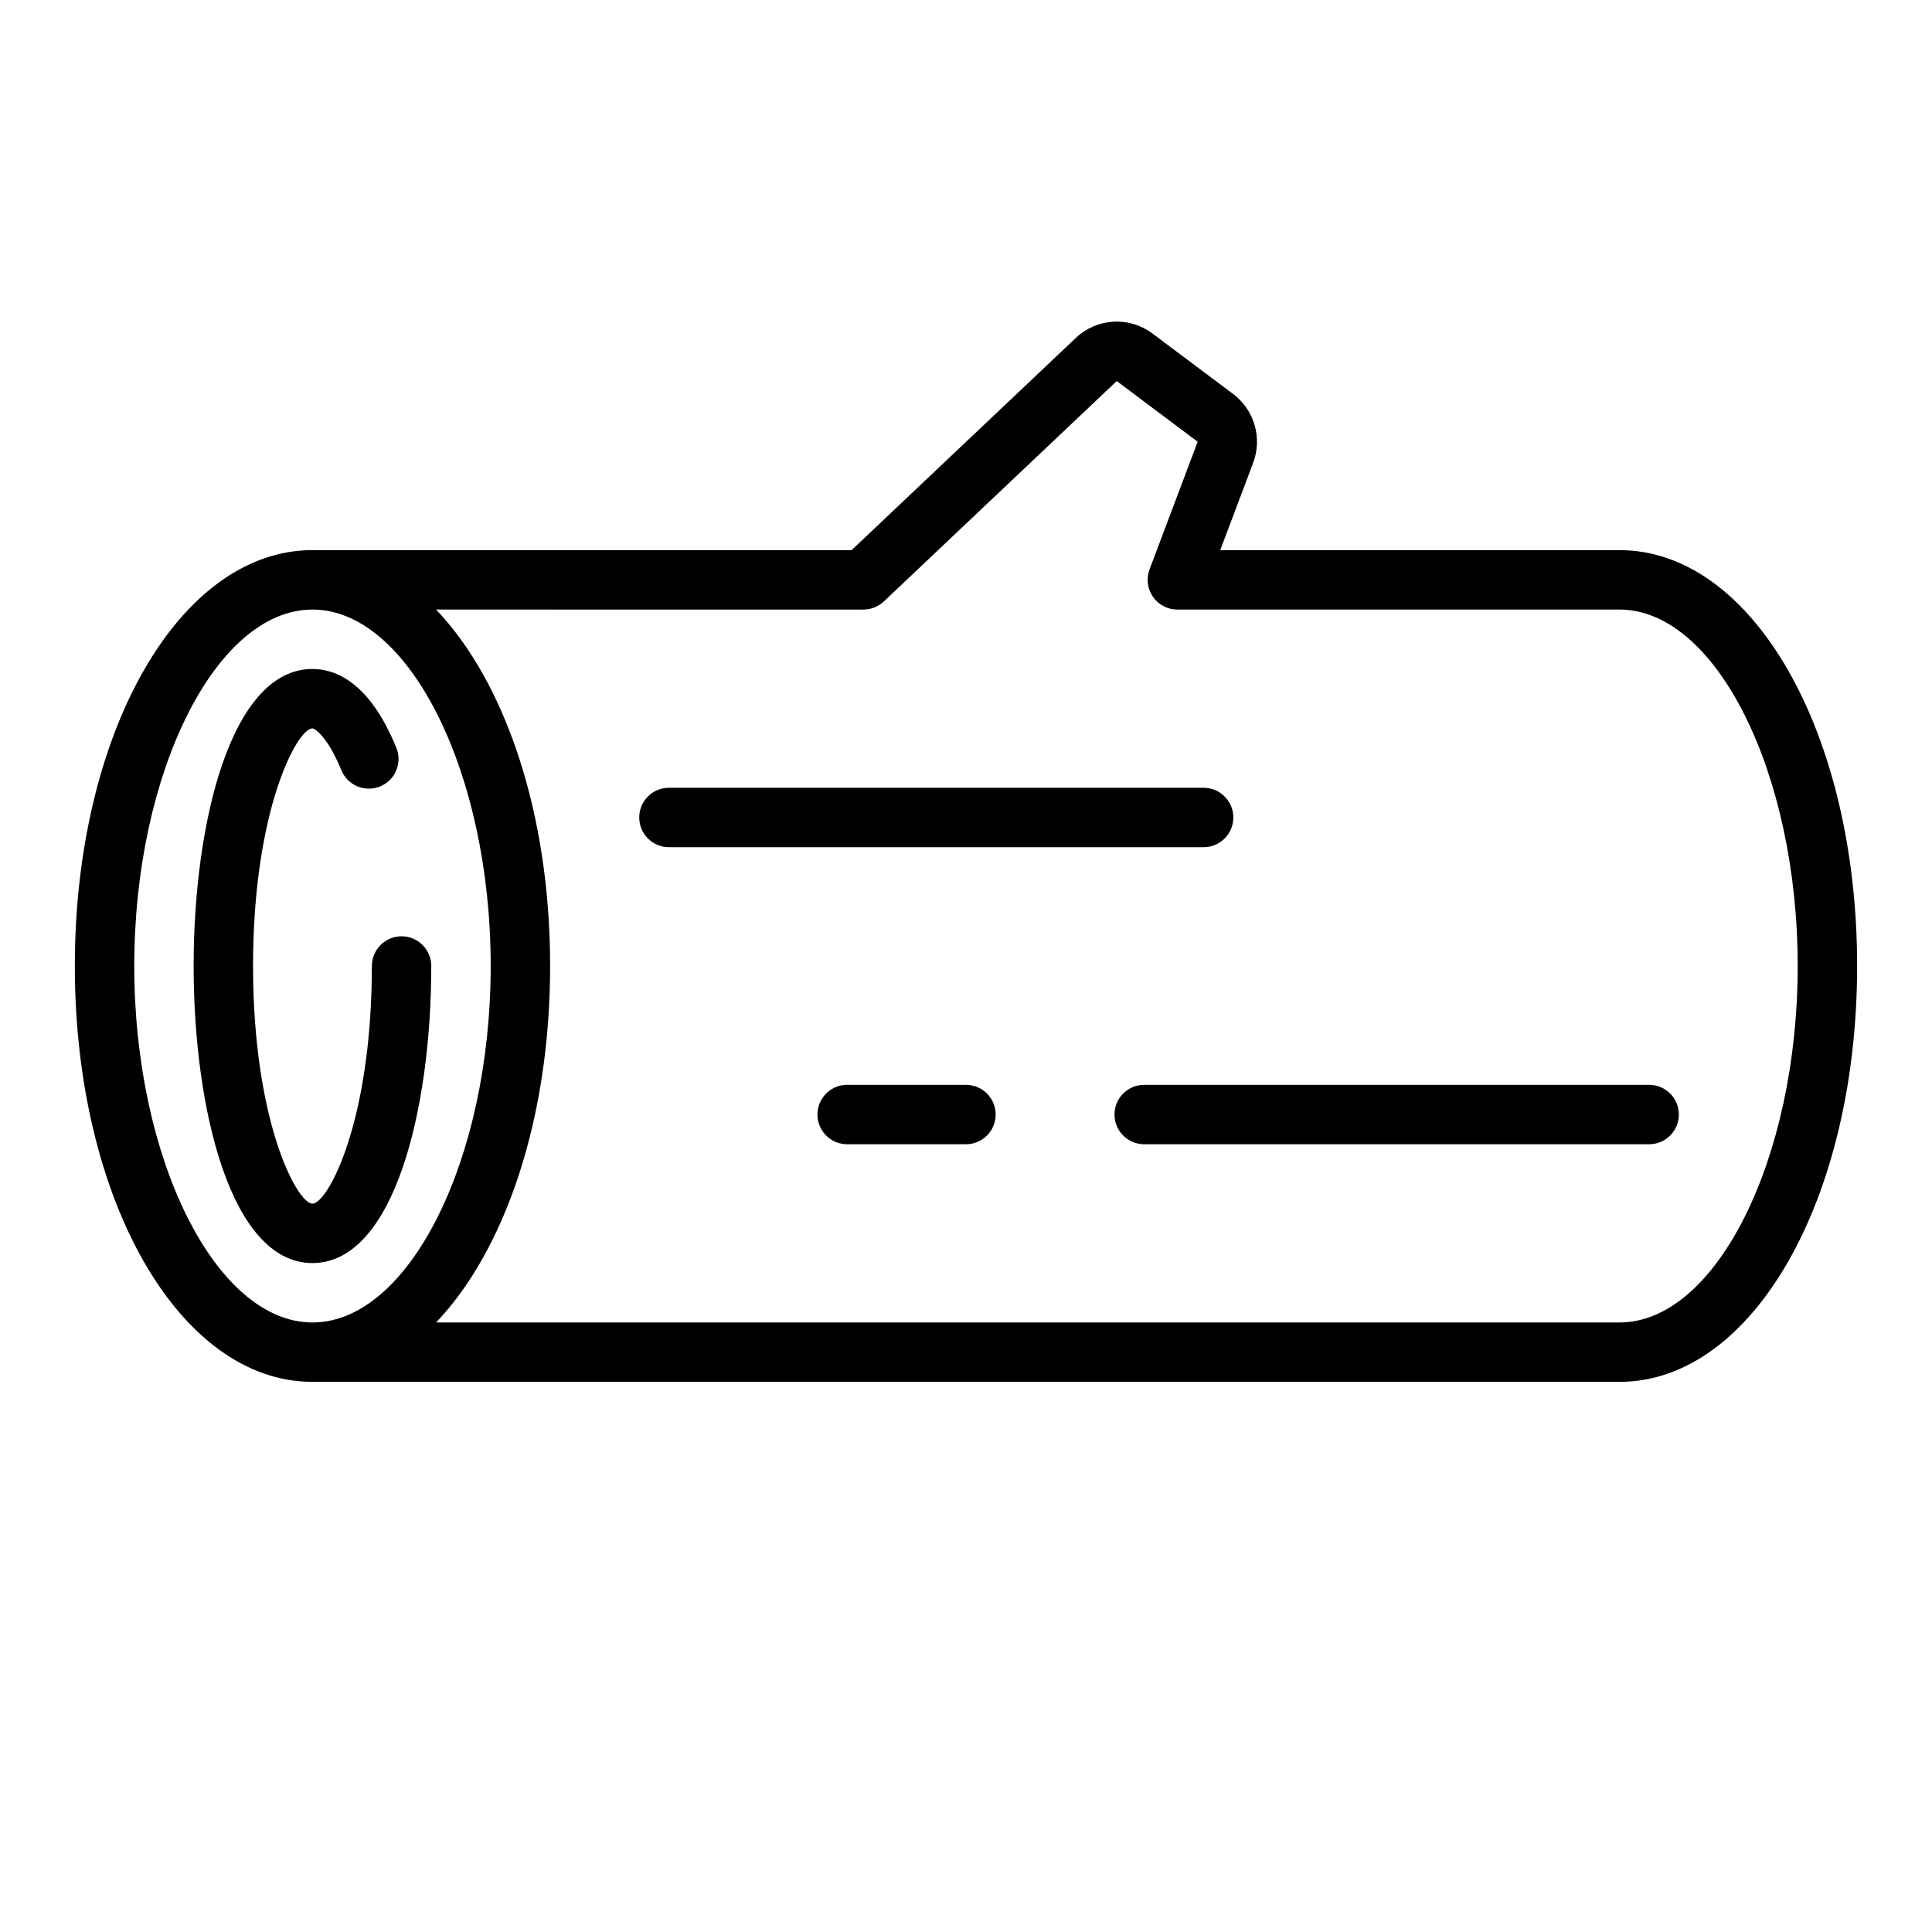
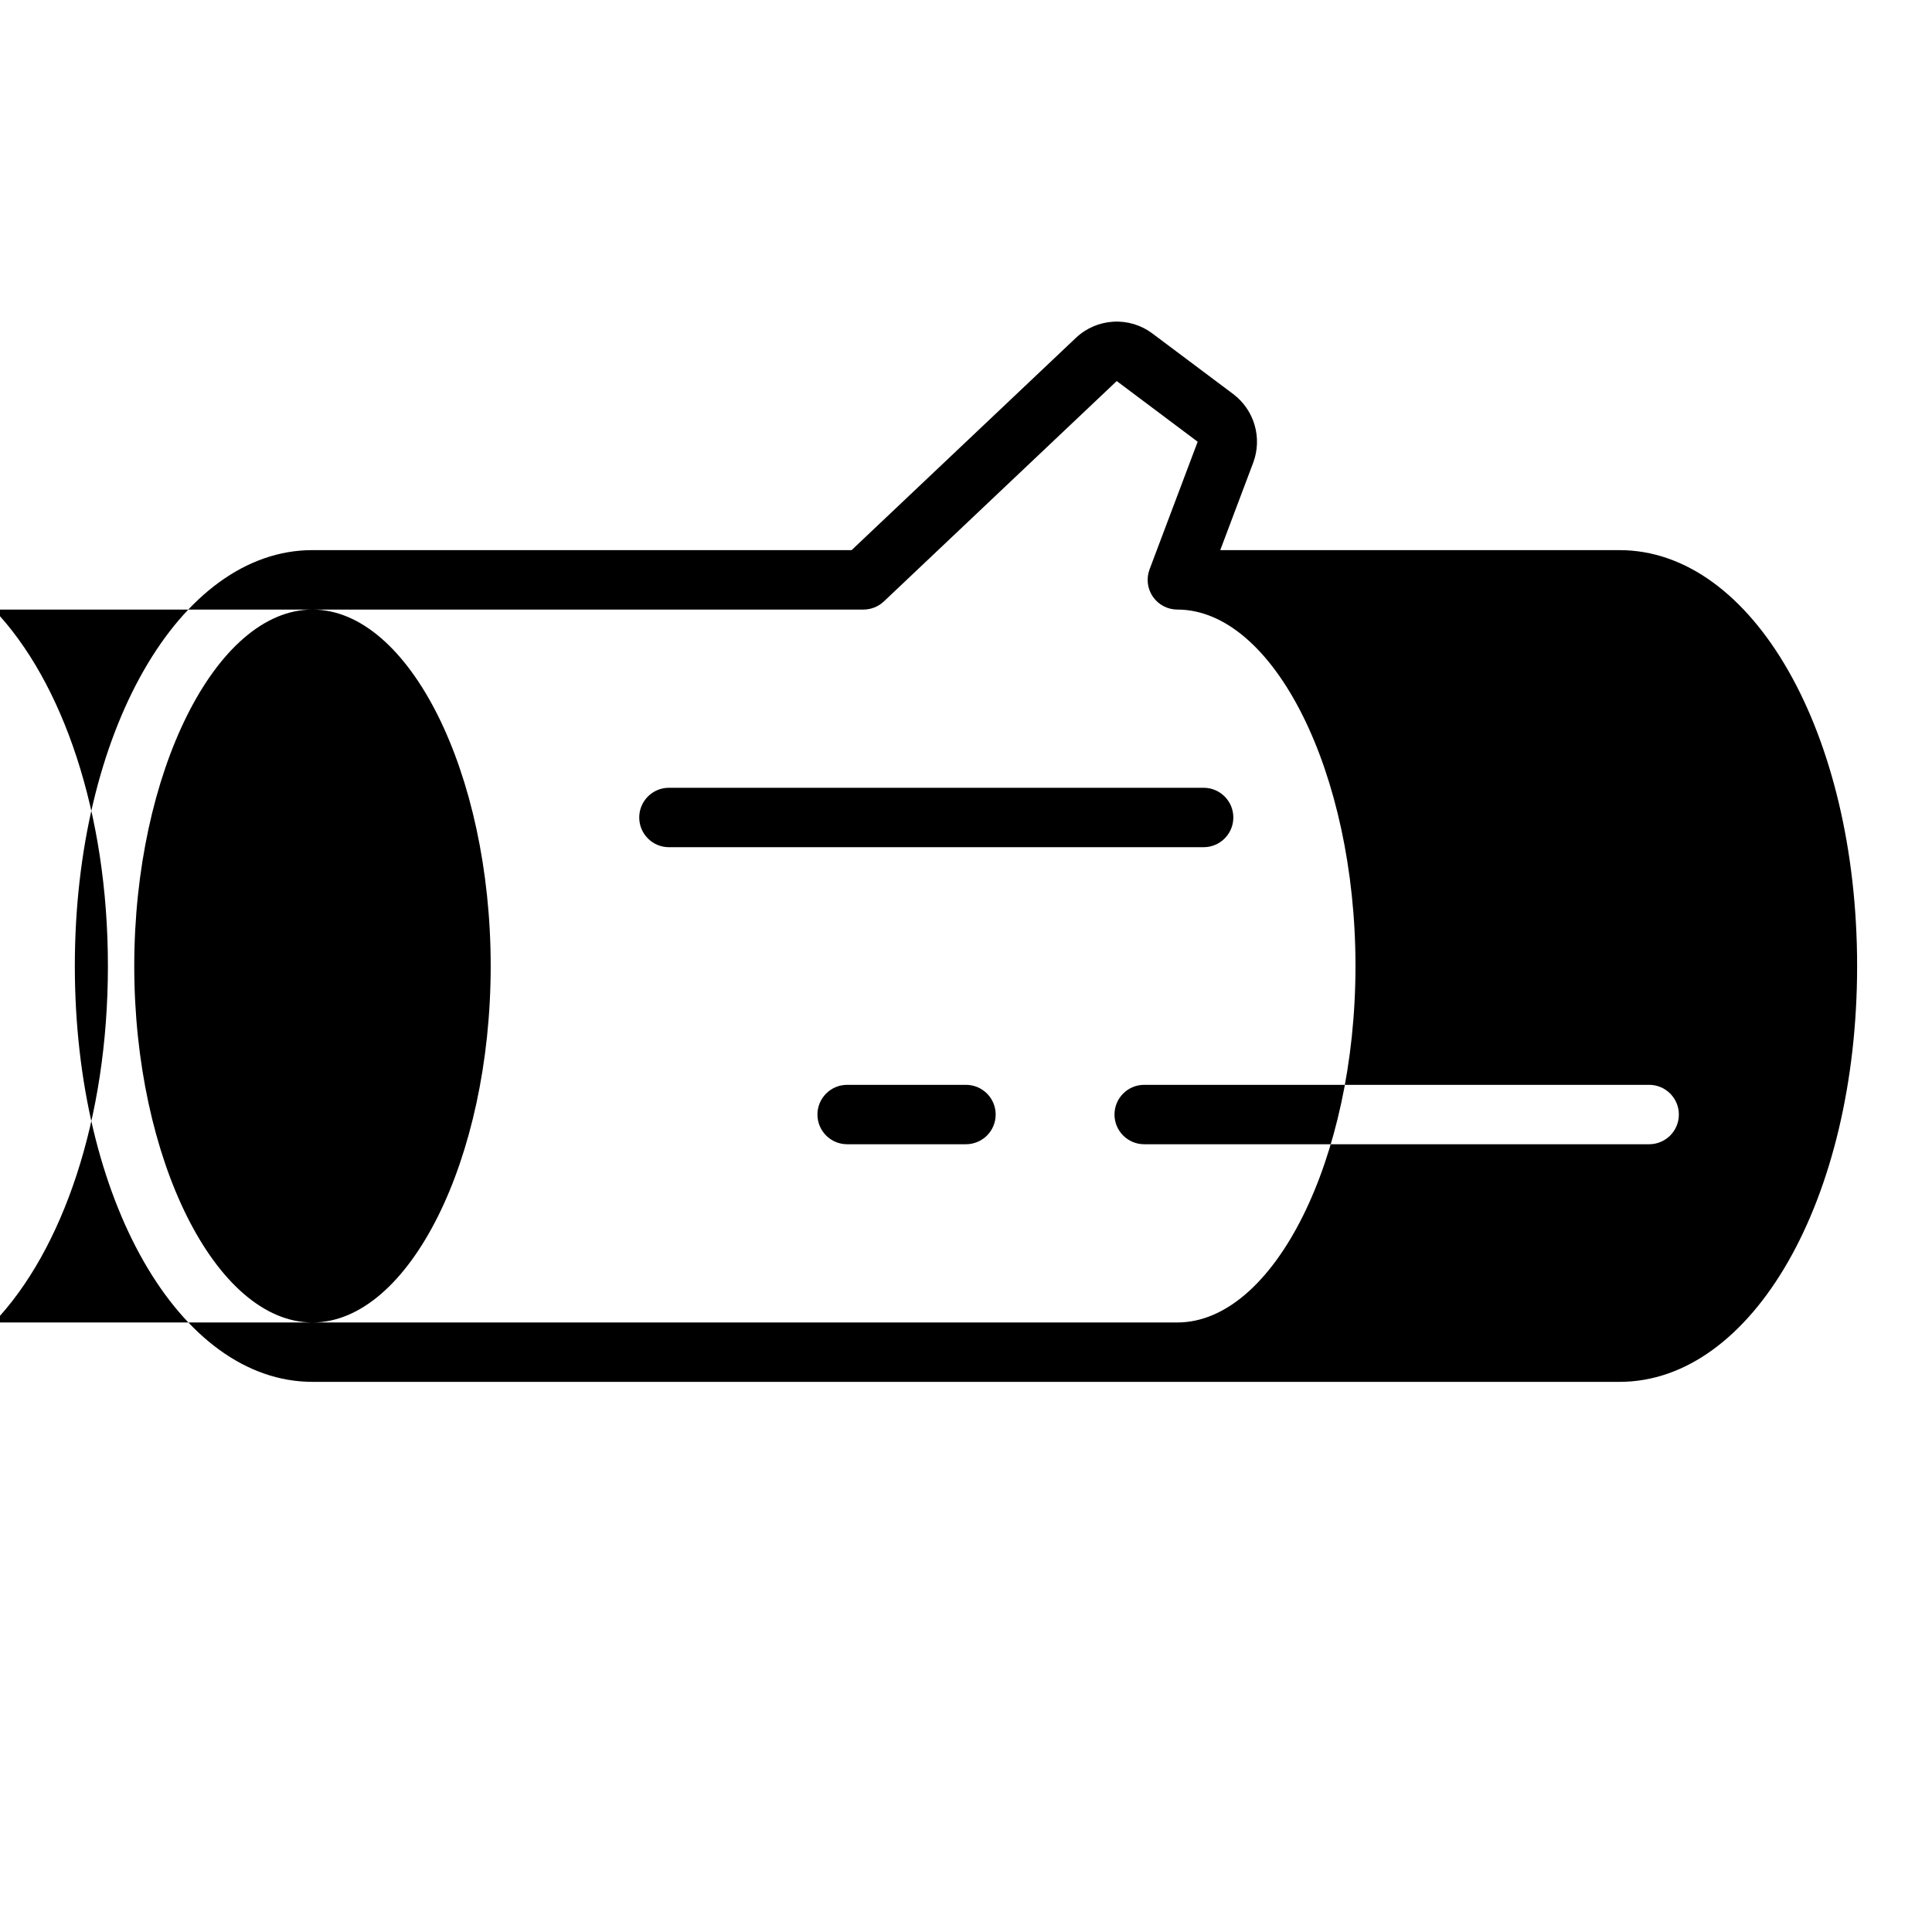
<svg xmlns="http://www.w3.org/2000/svg" fill="#000000" width="800px" height="800px" version="1.1" viewBox="144 144 512 512">
-   <path d="m226.81 510.21h346.37c35.312 0 62.977-48.406 62.977-110.21 0-61.805-27.664-110.21-62.977-110.21l-105.8-0.004 8.738-23.176c1.191-3.191 1.324-6.68 0.371-9.953-0.949-3.273-2.93-6.148-5.644-8.207l-21.445-16.074c-2.973-2.231-6.637-3.336-10.344-3.125-3.711 0.211-7.227 1.73-9.926 4.281l-59.441 56.254h-142.88c-35.312 0-62.977 48.406-62.977 110.21 0 61.805 27.664 110.21 62.977 110.21zm146.02-204.67c2.012-0.004 3.949-0.773 5.41-2.156l61.707-58.402 21.449 16.082-12.762 33.852 0.004-0.004c-0.902 2.414-0.566 5.117 0.898 7.234 1.469 2.121 3.875 3.387 6.453 3.394h117.19c25.602 0 47.23 43.297 47.23 94.465s-21.633 94.465-47.23 94.465l-313.61-0.004c18.223-19.105 30.219-53.836 30.219-94.461 0-40.629-11.996-75.359-30.219-94.465zm-146.02 0c25.602 0 47.23 43.297 47.23 94.465s-21.633 94.465-47.23 94.465c-25.598-0.004-47.23-43.258-47.23-94.465 0-51.211 21.633-94.465 47.23-94.465zm86.594 55.105v-0.004c0-4.348 3.523-7.871 7.871-7.871h141.7c4.348 0 7.871 3.523 7.871 7.871 0 4.348-3.523 7.875-7.871 7.875h-141.7c-4.348 0-7.871-3.527-7.871-7.875zm133.82 70.848h133.82c4.348 0 7.871 3.523 7.871 7.871s-3.523 7.871-7.871 7.871h-133.82c-4.348 0-7.871-3.523-7.871-7.871s3.523-7.871 7.871-7.871zm-39.359 7.871c0 2.086-0.828 4.09-2.305 5.566-1.477 1.477-3.481 2.305-5.566 2.305h-31.488c-4.348 0-7.875-3.523-7.875-7.871s3.527-7.871 7.875-7.871h31.488c2.086 0 4.09 0.828 5.566 2.305 1.477 1.477 2.305 3.477 2.305 5.566zm-212.55-39.359c0-37.91 9.855-78.719 31.488-78.719 6.227 0 15.121 3.59 22.152 20.688v-0.004c0.852 1.941 0.883 4.144 0.09 6.109-0.793 1.965-2.344 3.527-4.301 4.332-1.961 0.809-4.164 0.789-6.109-0.047-1.945-0.84-3.473-2.426-4.234-4.402-3.715-9.031-7.094-10.934-7.598-10.934-4.047 0-15.742 21.648-15.742 62.977s11.699 62.977 15.742 62.977c4.047 0 15.742-21.648 15.742-62.977h0.004c0-4.348 3.523-7.875 7.871-7.875 4.348 0 7.871 3.527 7.871 7.875 0 37.91-9.855 78.719-31.488 78.719-21.629 0-31.488-40.809-31.488-78.719z" />
+   <path d="m226.81 510.21h346.37c35.312 0 62.977-48.406 62.977-110.21 0-61.805-27.664-110.21-62.977-110.21l-105.8-0.004 8.738-23.176c1.191-3.191 1.324-6.68 0.371-9.953-0.949-3.273-2.93-6.148-5.644-8.207l-21.445-16.074c-2.973-2.231-6.637-3.336-10.344-3.125-3.711 0.211-7.227 1.73-9.926 4.281l-59.441 56.254h-142.88c-35.312 0-62.977 48.406-62.977 110.21 0 61.805 27.664 110.21 62.977 110.21zm146.02-204.67c2.012-0.004 3.949-0.773 5.41-2.156l61.707-58.402 21.449 16.082-12.762 33.852 0.004-0.004c-0.902 2.414-0.566 5.117 0.898 7.234 1.469 2.121 3.875 3.387 6.453 3.394c25.602 0 47.23 43.297 47.23 94.465s-21.633 94.465-47.23 94.465l-313.61-0.004c18.223-19.105 30.219-53.836 30.219-94.461 0-40.629-11.996-75.359-30.219-94.465zm-146.02 0c25.602 0 47.23 43.297 47.23 94.465s-21.633 94.465-47.23 94.465c-25.598-0.004-47.23-43.258-47.23-94.465 0-51.211 21.633-94.465 47.23-94.465zm86.594 55.105v-0.004c0-4.348 3.523-7.871 7.871-7.871h141.7c4.348 0 7.871 3.523 7.871 7.871 0 4.348-3.523 7.875-7.871 7.875h-141.7c-4.348 0-7.871-3.527-7.871-7.875zm133.82 70.848h133.82c4.348 0 7.871 3.523 7.871 7.871s-3.523 7.871-7.871 7.871h-133.82c-4.348 0-7.871-3.523-7.871-7.871s3.523-7.871 7.871-7.871zm-39.359 7.871c0 2.086-0.828 4.09-2.305 5.566-1.477 1.477-3.481 2.305-5.566 2.305h-31.488c-4.348 0-7.875-3.523-7.875-7.871s3.527-7.871 7.875-7.871h31.488c2.086 0 4.09 0.828 5.566 2.305 1.477 1.477 2.305 3.477 2.305 5.566zm-212.55-39.359c0-37.91 9.855-78.719 31.488-78.719 6.227 0 15.121 3.59 22.152 20.688v-0.004c0.852 1.941 0.883 4.144 0.09 6.109-0.793 1.965-2.344 3.527-4.301 4.332-1.961 0.809-4.164 0.789-6.109-0.047-1.945-0.84-3.473-2.426-4.234-4.402-3.715-9.031-7.094-10.934-7.598-10.934-4.047 0-15.742 21.648-15.742 62.977s11.699 62.977 15.742 62.977c4.047 0 15.742-21.648 15.742-62.977h0.004c0-4.348 3.523-7.875 7.871-7.875 4.348 0 7.871 3.527 7.871 7.875 0 37.91-9.855 78.719-31.488 78.719-21.629 0-31.488-40.809-31.488-78.719z" />
</svg>